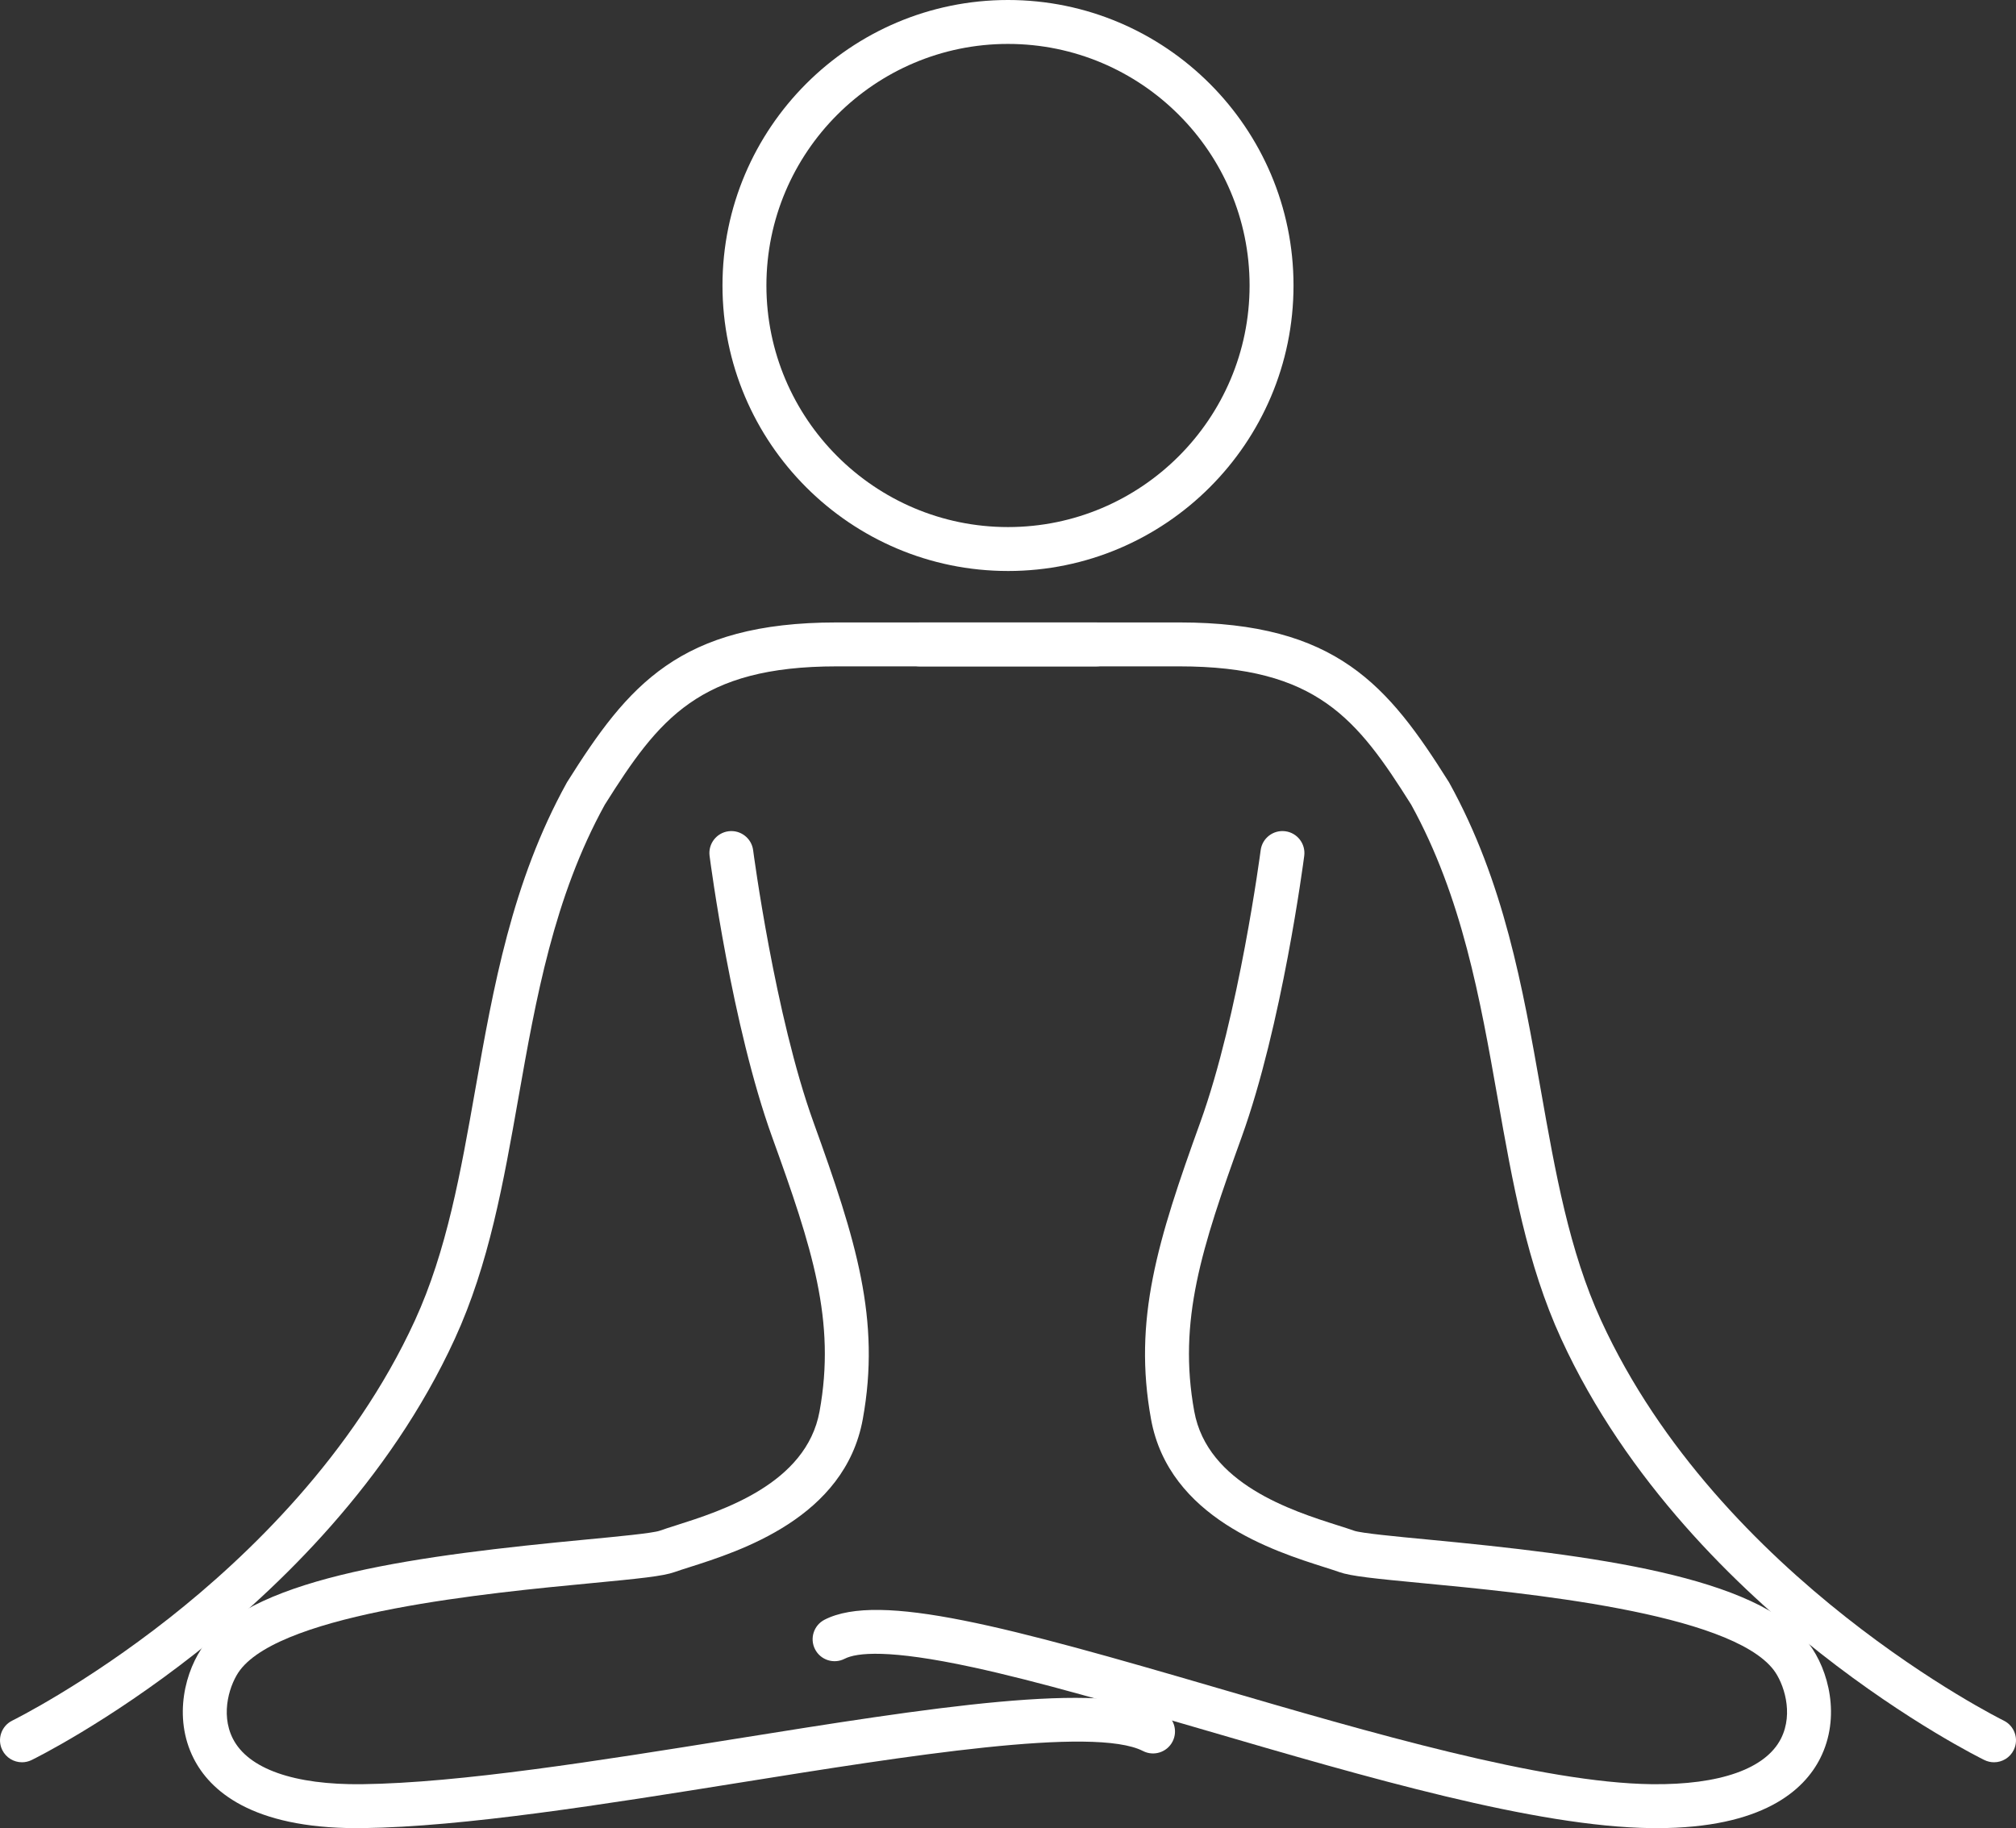
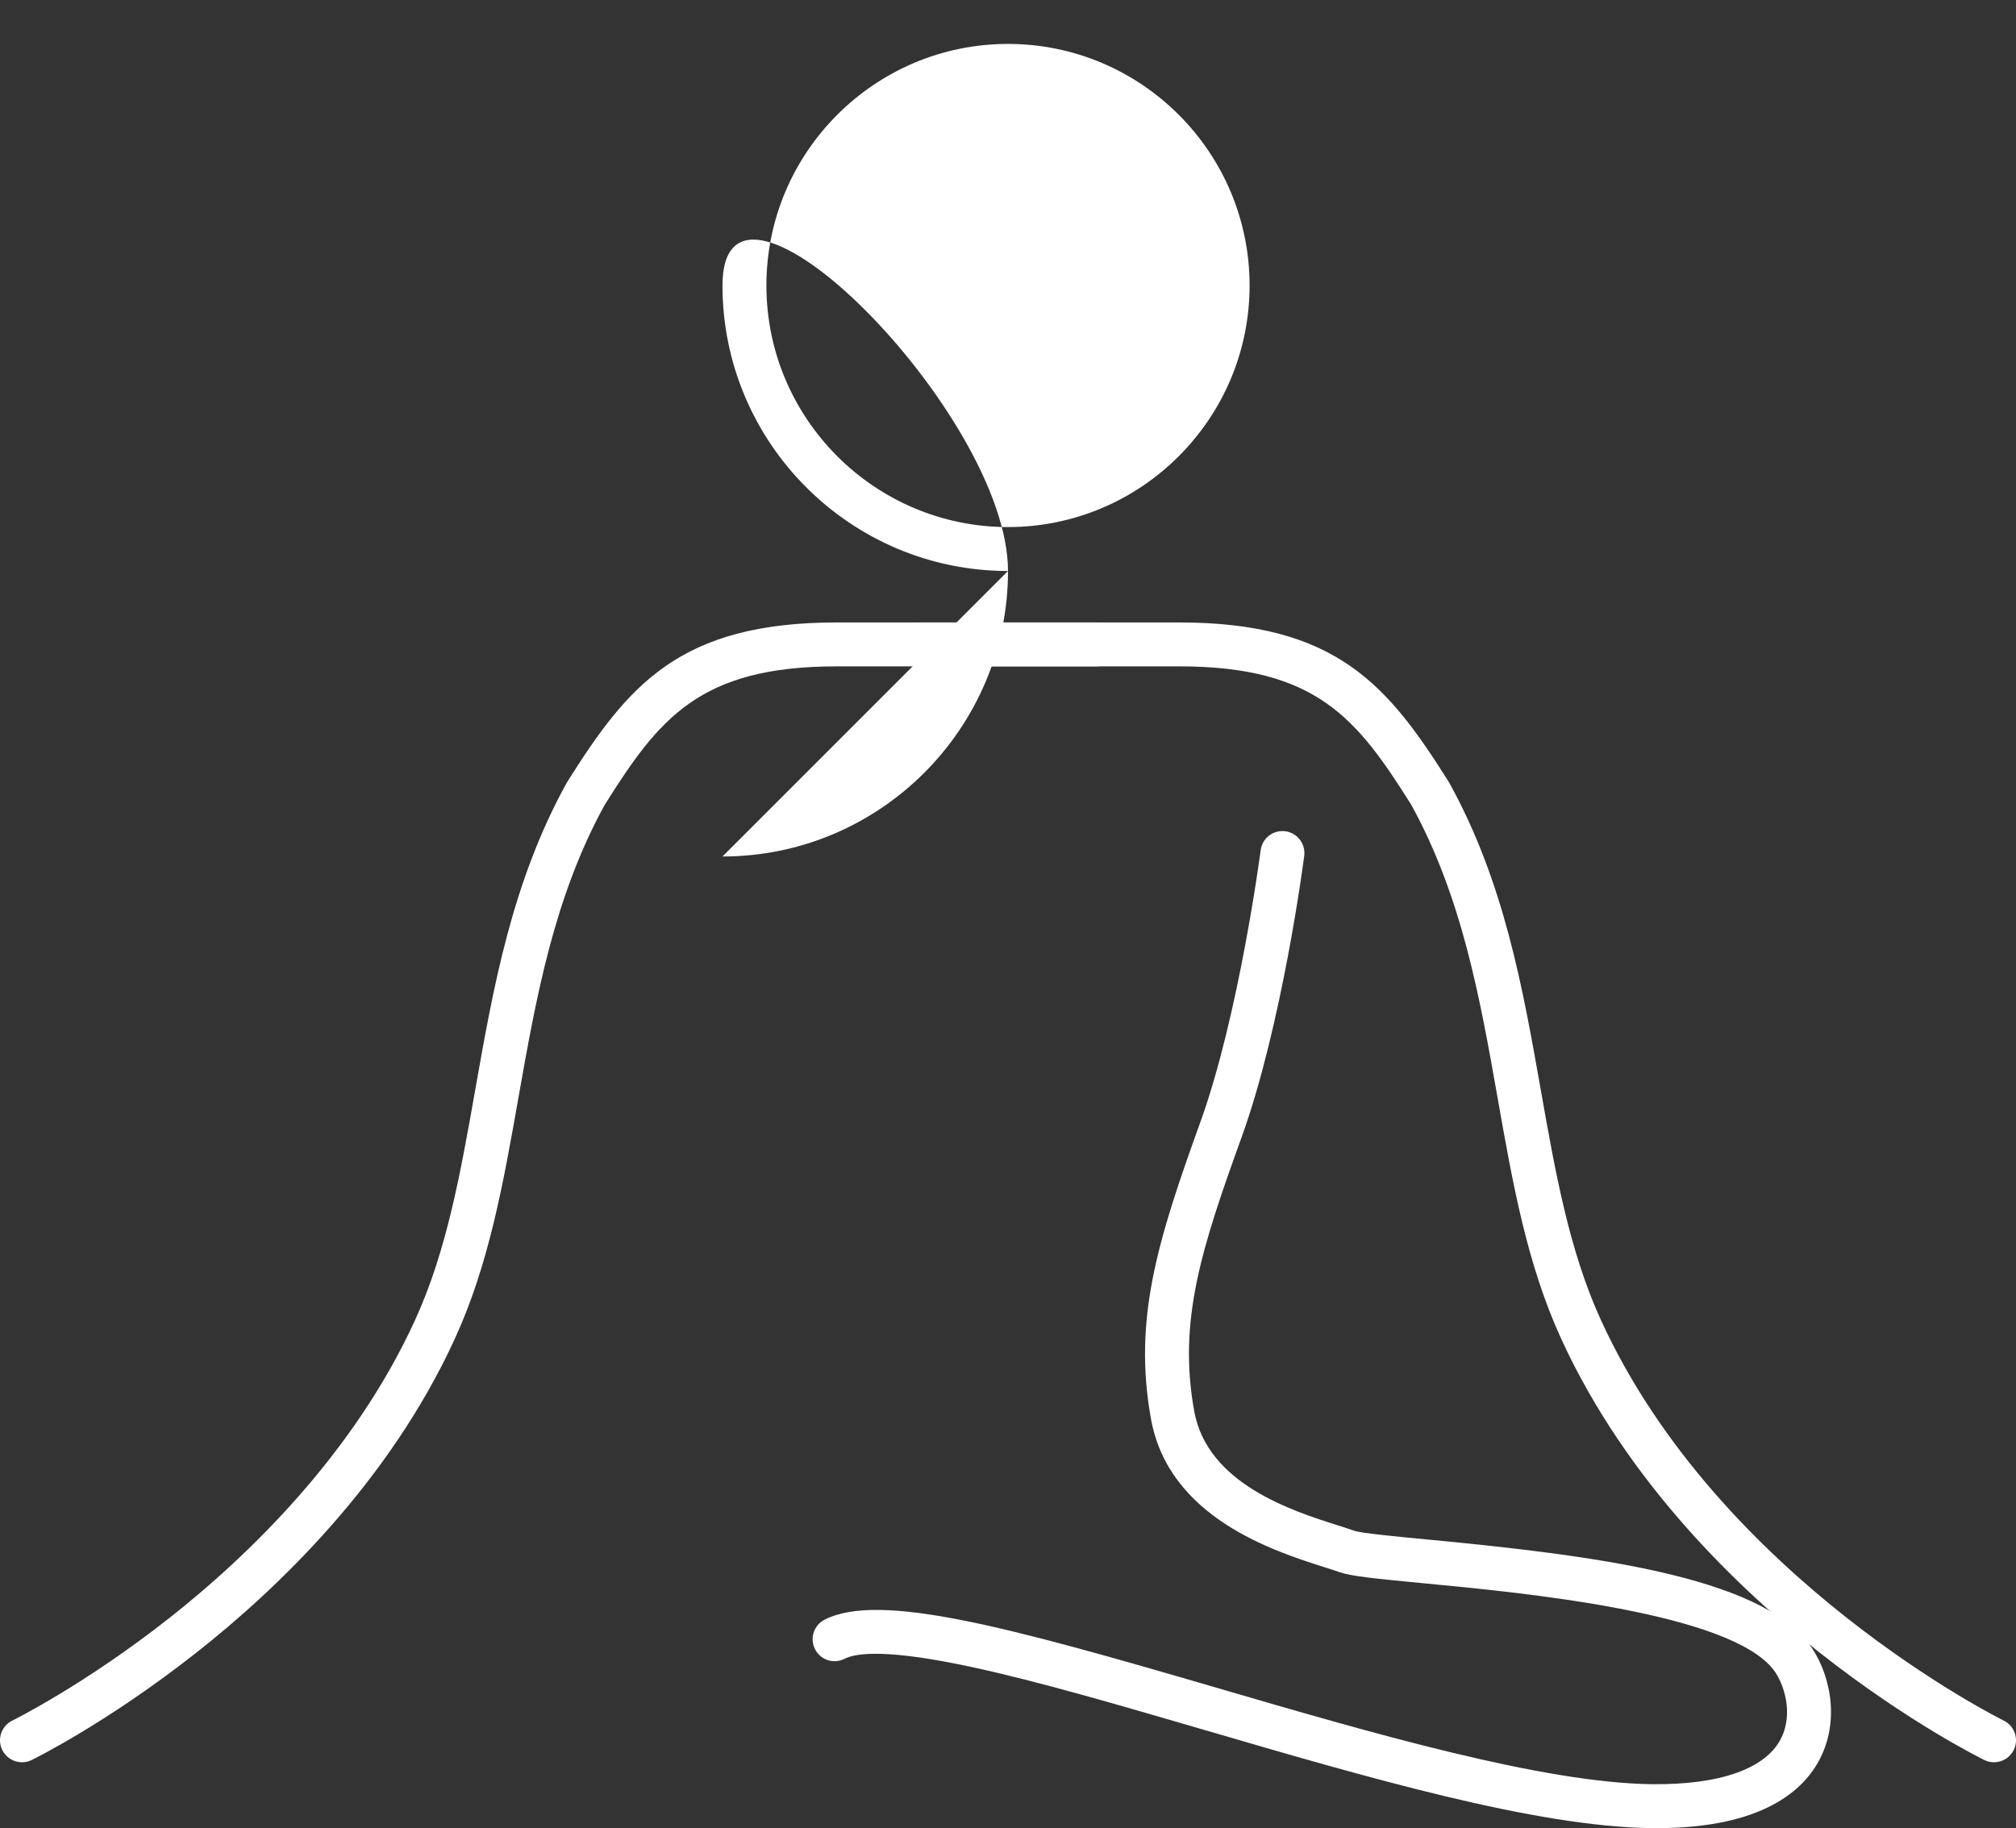
<svg xmlns="http://www.w3.org/2000/svg" id="Calque_2" viewBox="0 0 716.013 649.333">
  <rect x="0" y="0" width="716.013" height="649.333" fill="#333333" stroke="none" />
  <defs>
    <style>.cls-1{fill:#fff;}</style>
  </defs>
  <g id="Isolation_Mode">
-     <path class="cls-1" d="m358.007,202.809c-55.914,0-101.405-45.49-101.405-101.405S302.092,0,358.007,0s101.405,45.49,101.405,101.405-45.49,101.405-101.405,101.405Zm0-187.208c-47.312,0-85.804,38.491-85.804,85.804s38.491,85.804,85.804,85.804,85.804-38.491,85.804-85.804S405.319,15.601,358.007,15.601Z" />
+     <path class="cls-1" d="m358.007,202.809c-55.914,0-101.405-45.49-101.405-101.405s101.405,45.49,101.405,101.405-45.49,101.405-101.405,101.405Zm0-187.208c-47.312,0-85.804,38.491-85.804,85.804s38.491,85.804,85.804,85.804,85.804-38.491,85.804-85.804S405.319,15.601,358.007,15.601Z" />
    <path class="cls-1" d="m7.808,625.934c-2.886,0-5.66-1.608-7.013-4.375-1.893-3.87-.29-8.541,3.58-10.434.419-.206,25.684-12.727,55.803-36.459,27.669-21.802,65.254-57.83,87.18-105.657,11.323-24.699,16.229-52.486,21.423-81.904,6.413-36.321,13.044-73.878,32.486-109.045l.225-.381c21.517-34.187,39.803-56.596,95.703-56.596h92.174c4.308,0,7.8,3.492,7.8,7.8s-3.492,7.8-7.8,7.8h-92.174c-48.88,0-63.202,18.66-82.381,49.117-18.103,32.84-24.491,69.023-30.67,104.016-5.373,30.432-10.448,59.176-22.605,85.694-23.284,50.791-62.895,88.755-92.024,111.66-31.473,24.748-57.206,37.441-58.287,37.969-1.103.54-2.271.795-3.421.795Z" />
    <path class="cls-1" d="m708.206,625.934c-1.151,0-2.318-.256-3.421-.795-1.08-.528-26.813-13.221-58.287-37.969-29.129-22.904-68.74-60.869-92.024-111.66-12.157-26.518-17.232-55.262-22.605-85.694-6.179-34.993-12.567-71.176-30.67-104.016-19.179-30.457-33.501-49.117-82.381-49.117h-92.174c-4.308,0-7.8-3.492-7.8-7.8s3.492-7.8,7.8-7.8h92.174c55.9,0,74.186,22.409,95.703,56.596l.225.381c19.442,35.167,26.073,72.725,32.486,109.045,5.194,29.418,10.1,57.205,21.423,81.904,42.167,91.983,141.98,141.626,142.983,142.116,3.87,1.893,5.473,6.564,3.58,10.434-1.353,2.767-4.127,4.375-7.013,4.375Z" />
-     <path class="cls-1" d="m126.801,649.333c-37.567,0-52.306-13.43-58.047-24.811-7.364-14.598-3.049-31.361,4.077-40.757,18.147-23.931,76.883-31.38,135.488-36.959,11.005-1.047,23.479-2.235,25.99-3.113,1.615-.579,3.536-1.189,5.76-1.895,16.188-5.141,46.32-14.712,51.012-40.519,5.844-32.142-2.585-57.936-16.823-97.359-14.321-39.655-21.924-97.489-22.24-99.931-.554-4.272,2.46-8.184,6.732-8.738,4.269-.552,8.185,2.46,8.739,6.732.075.582,7.706,58.603,21.442,96.638,15.177,42.024,23.928,70.091,17.499,105.449-6.372,35.043-43.7,46.899-61.639,52.597-2.078.66-3.873,1.23-5.223,1.714-4.086,1.464-12.546,2.317-29.77,3.957-35.382,3.368-109.007,10.377-124.536,30.855-3.445,4.543-7.191,15.159-2.578,24.304,5.431,10.764,21.756,16.516,45.928,16.226,34.701-.432,84.03-8.332,131.734-15.973,70.178-11.239,130.786-20.946,152.735-9.69,3.833,1.966,5.348,6.667,3.381,10.5-1.966,3.833-6.667,5.347-10.5,3.382-17.407-8.927-84.21,1.773-143.149,11.213-48.26,7.729-98.162,15.722-134.007,16.167-.674.008-1.343.013-2.003.013Z" />
    <path class="cls-1" d="m588.432,649.333c-.663,0-1.327-.004-2.003-.013-41.078-.51-100.804-17.959-158.563-34.834-30.361-8.87-59.038-17.248-82.377-22.302-29.856-6.465-41.23-5.203-45.514-3.006-3.834,1.964-8.535.451-10.5-3.382-1.966-3.833-.452-8.534,3.382-10.5,19.517-10.007,65.68,2.682,139.384,24.214,54.109,15.808,115.438,33.725,154.383,34.21,24.169.286,40.498-5.462,45.928-16.226,4.613-9.145.867-19.761-2.578-24.304-15.529-20.479-89.154-27.487-124.536-30.855-17.224-1.64-25.685-2.493-29.77-3.957-1.35-.483-3.145-1.053-5.223-1.714-17.939-5.697-55.267-17.553-61.639-52.597-6.429-35.358,2.322-63.426,17.499-105.449,13.736-38.035,21.366-96.057,21.442-96.638.554-4.272,4.464-7.285,8.739-6.732,4.272.554,7.286,4.466,6.732,8.738-.317,2.443-7.919,60.277-22.24,99.931-14.237,39.423-22.667,65.217-16.823,97.359,4.692,25.807,34.824,35.377,51.012,40.519,2.224.706,4.145,1.316,5.761,1.896,2.51.877,14.983,2.065,25.988,3.112,58.605,5.579,117.341,13.028,135.488,36.959,7.125,9.396,11.44,26.159,4.076,40.757-5.741,11.38-20.486,24.811-58.047,24.811Z" />
  </g>
</svg>